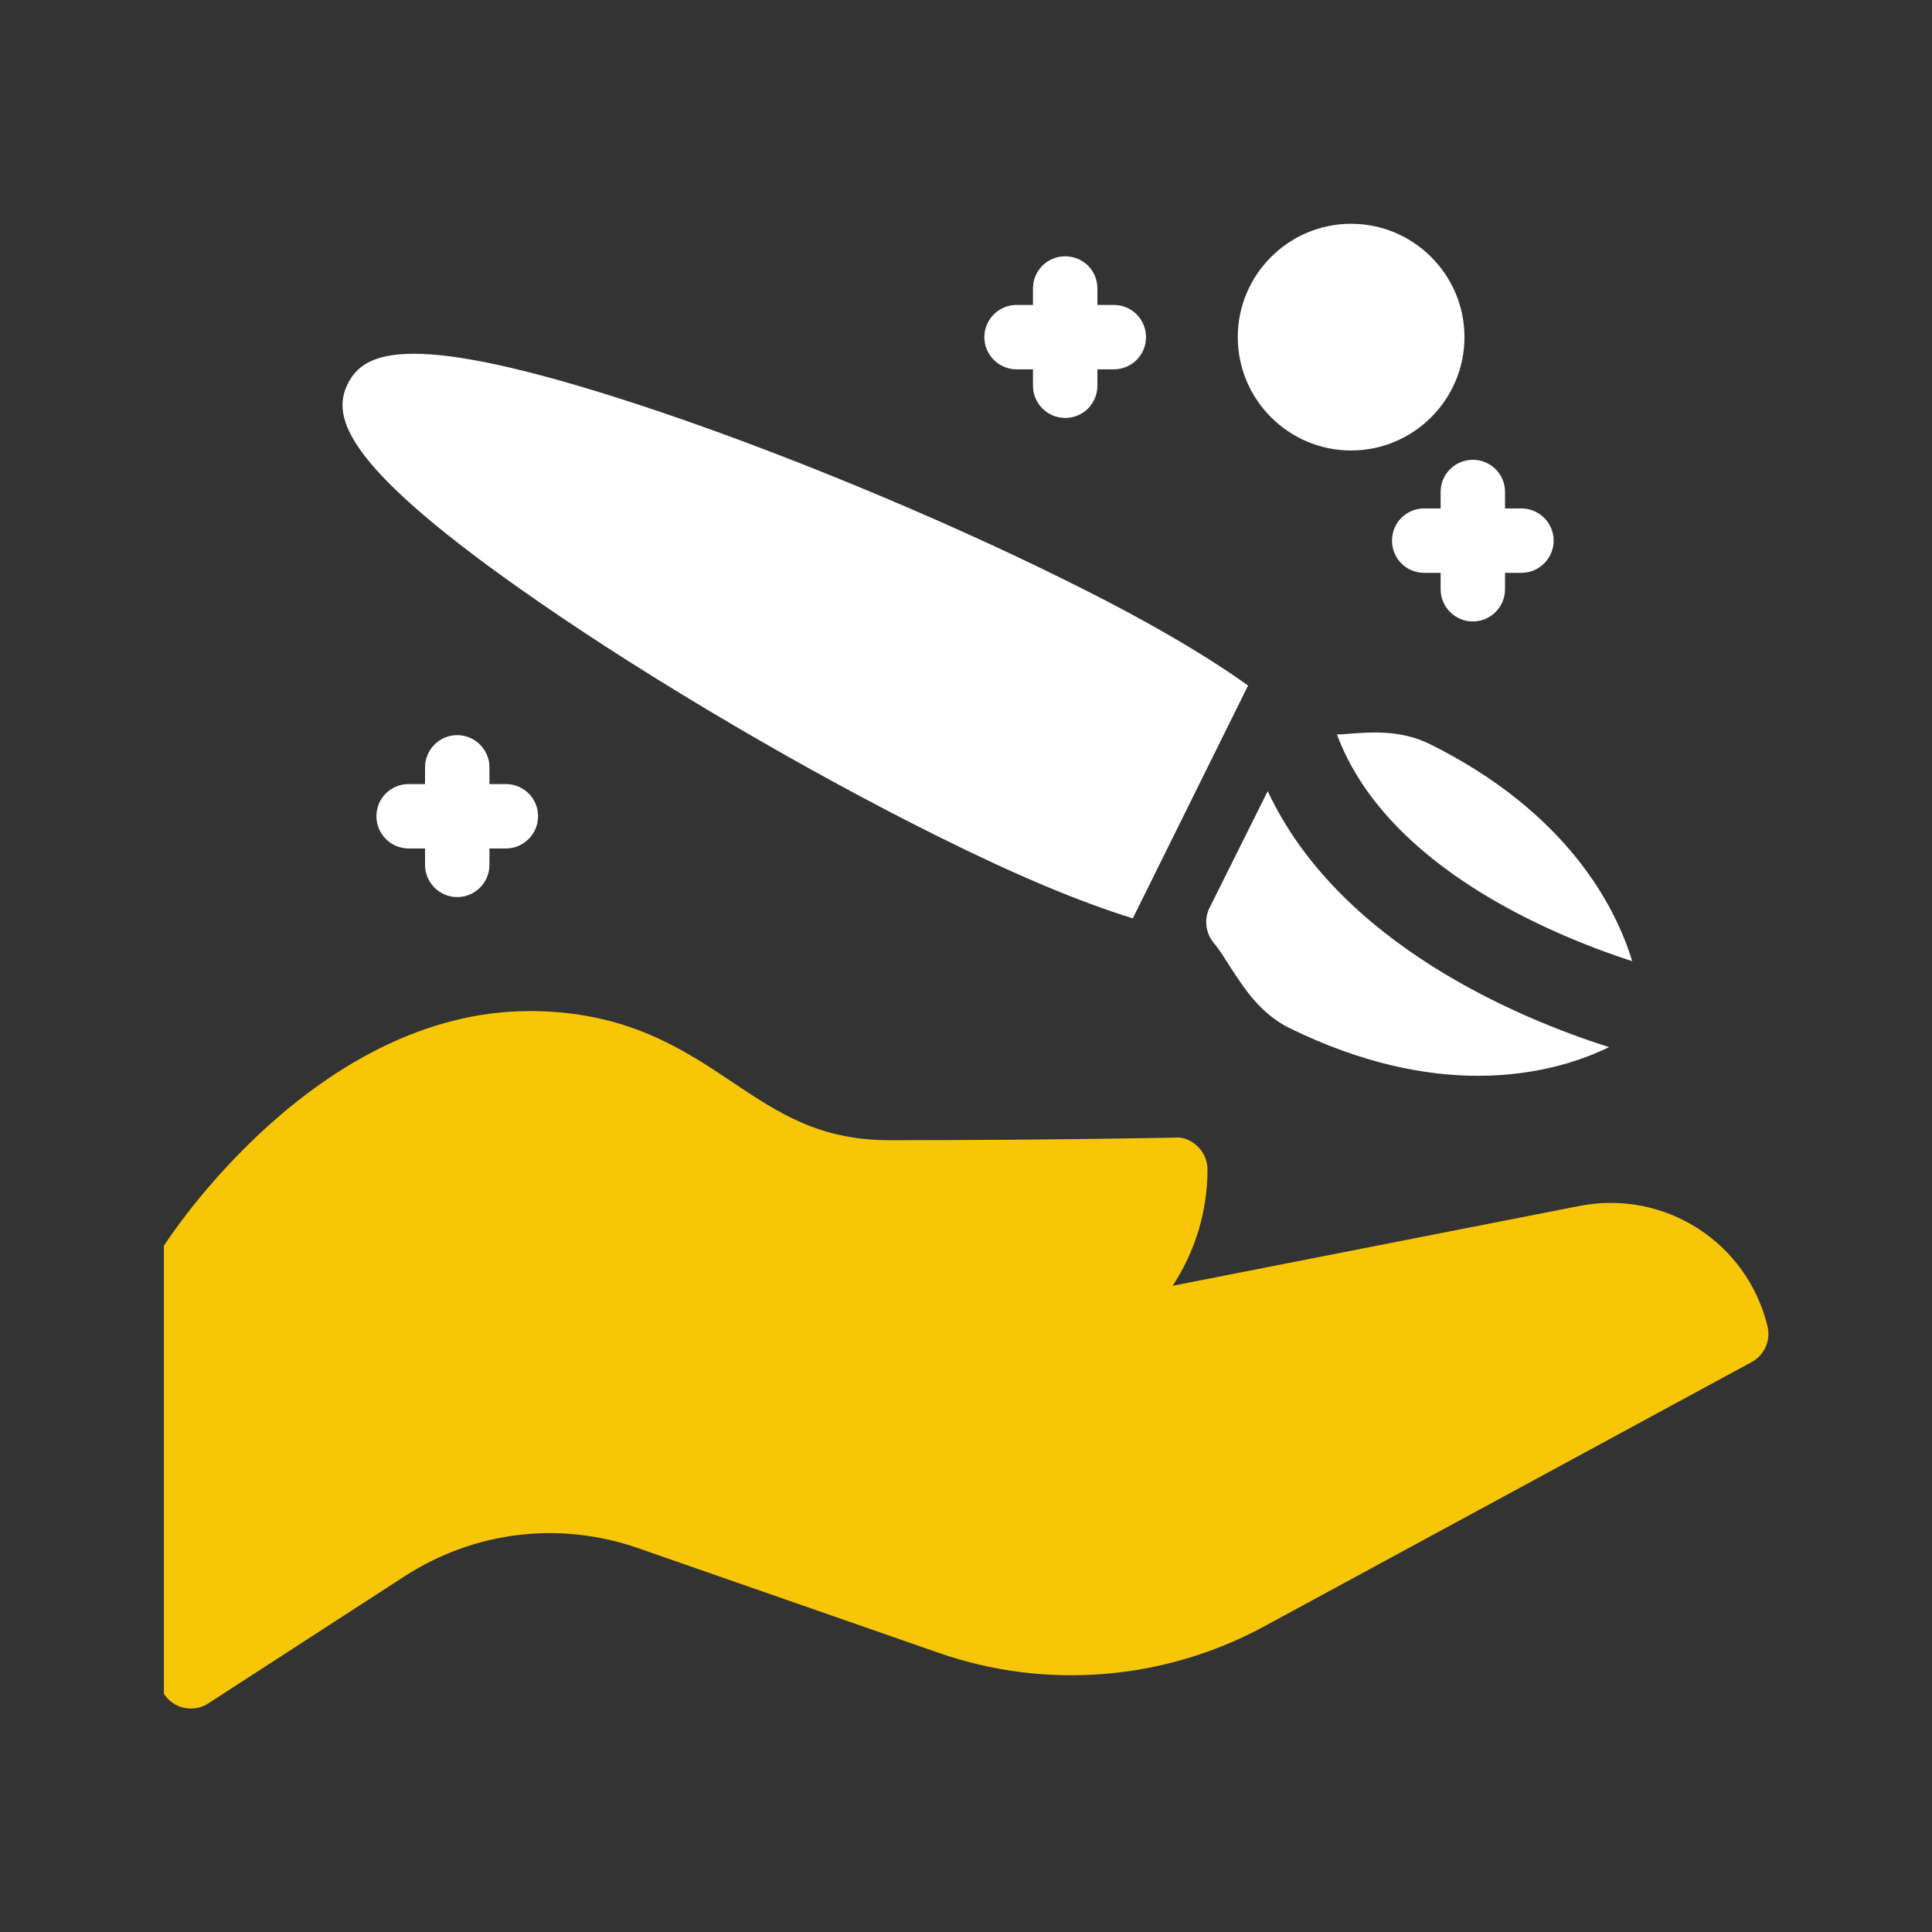
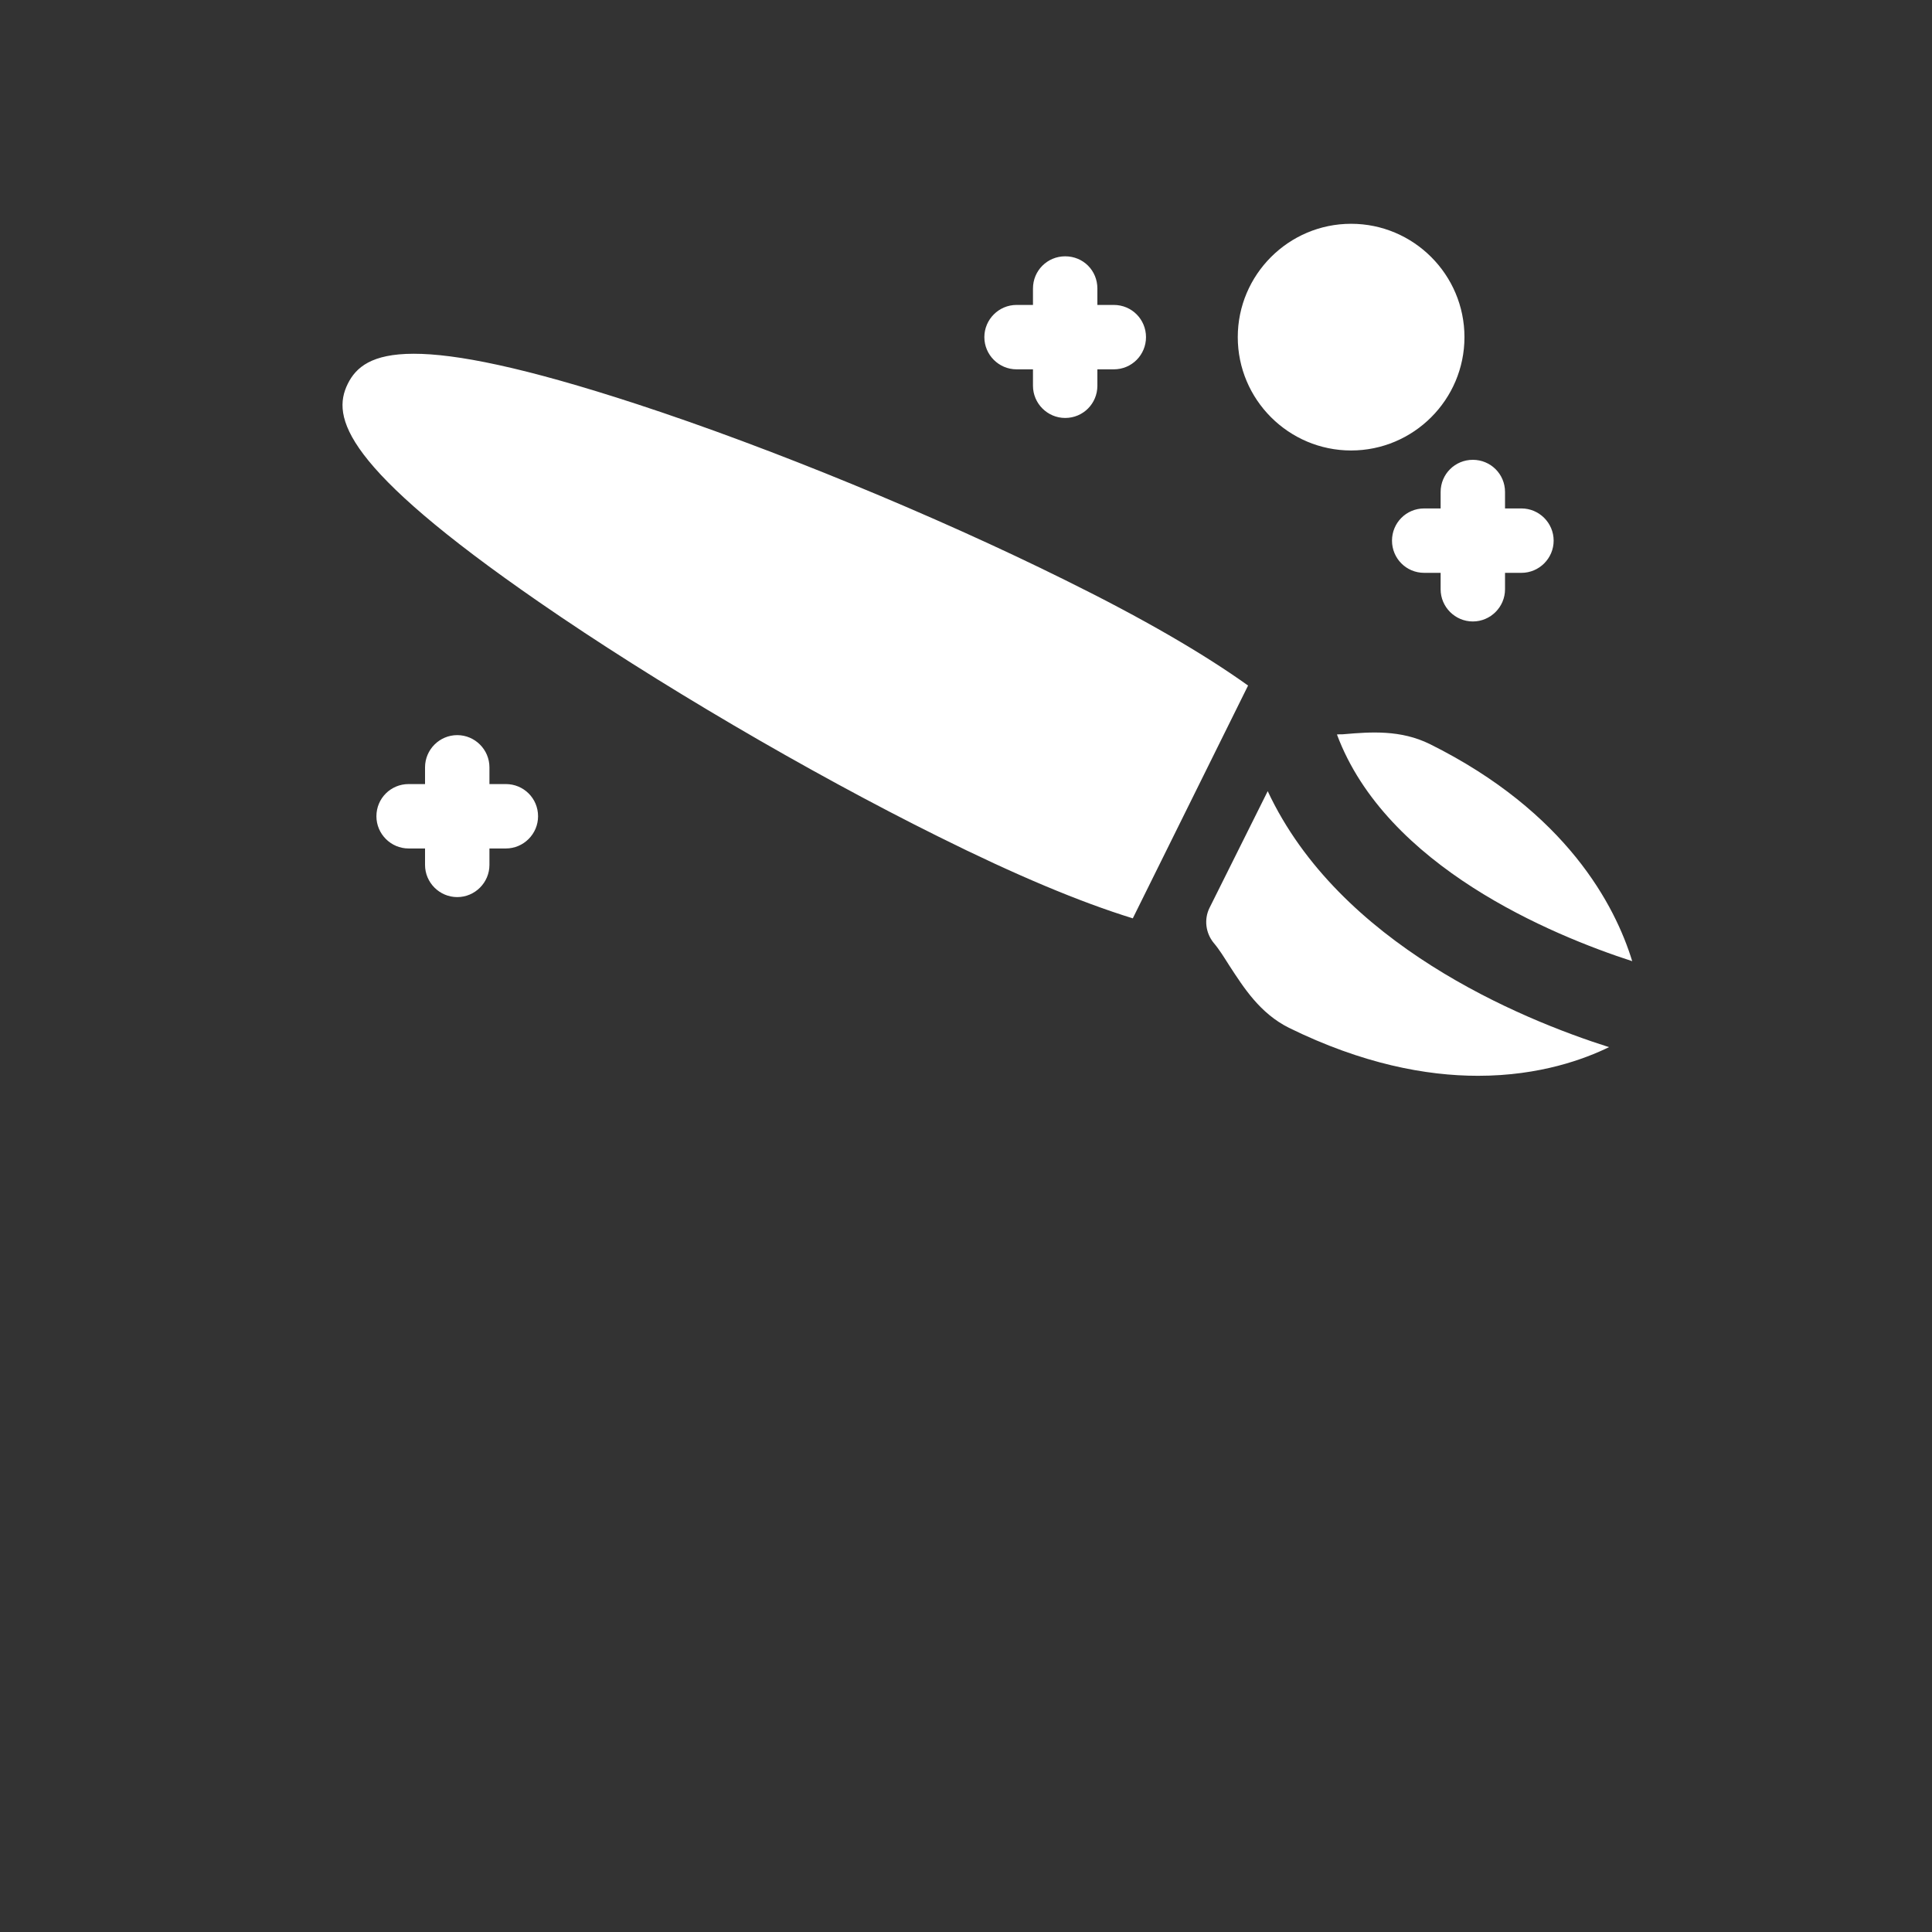
<svg xmlns="http://www.w3.org/2000/svg" id="SvgjsSvg1088" width="288" height="288" version="1.1">
  <rect width="100%" height="100%" fill="#333333" stroke="none" />
  <defs id="SvgjsDefs1089" />
  <g id="SvgjsG1090">
    <svg viewBox="0 0 60 60" width="288" height="288">
-       <path fill="#f6c607" d="M54.89,41.18c-0.64-2.61-3.2-4.24-5.83-3.73l-12.64,2.48c0.68-1.04,1.08-2.28,1.08-3.61   c0-0.27-0.11-0.53-0.3-0.71c-0.19-0.19-0.45-0.31-0.72-0.28c-0.04,0-3.89,0.08-8.85,0.08c-2.18,0-3.43-0.83-4.88-1.8   c-1.55-1.04-3.32-2.21-6.3-2.21c-6.61,0-11.17,6.99-11.36,7.29l0,13.91c0.19,0.3,0.51,0.46,0.84,0.46c0.19,0,0.37-0.05,0.54-0.16   l6.1-3.95c2.17-1.4,4.81-1.72,7.25-0.87l9.33,3.25c3.32,1.16,7,0.86,10.09-0.81L54.4,42.3C54.8,42.08,55,41.63,54.89,41.18z" class="color44464a svgShape" />
      <path fill="#ffffff" d="M38.44 10.47c0-1.94 1.58-3.52 3.52-3.52s3.52 1.58 3.52 3.52-1.58 3.52-3.52 3.52S38.44 12.41 38.44 10.47zM16.71 25.35c0 .55-.45 1-1 1H15.2v.51c0 .55-.45 1-1 1s-1-.45-1-1v-.51h-.51c-.55 0-1-.45-1-1 0-.56.45-1 1-1h.51v-.52c0-.55.45-1 1-1s1 .45 1 1v.52h.51C16.26 24.35 16.71 24.79 16.71 25.35zM38.76 21.29l-3.58 7.23c-1.65-.51-3.63-1.34-6.04-2.54-4.05-2.01-8.81-4.8-12.41-7.29-6.08-4.2-6.44-5.74-5.93-6.77.51-1.03 1.95-1.67 8.98.63 4.16 1.36 9.26 3.46 13.31 5.47C35.5 19.21 37.36 20.29 38.76 21.29zM49.97 32.52c-.74.36-2.13.89-4.07.89-1.61 0-3.59-.37-5.87-1.49-.9-.45-1.4-1.24-1.85-1.93-.16-.25-.31-.5-.49-.71-.25-.31-.3-.73-.13-1.08l1.81-3.63C41.59 29.32 47.2 31.64 49.97 32.52zM50.69 29.85c-2.5-.81-7.64-2.94-9.17-7.04.08-.01.15 0 .23-.01.82-.07 1.75-.14 2.66.31C48.65 25.22 50.16 28.12 50.69 29.85zM30.57 10.47c0-.55.45-1 1-1h.51V8.96c0-.56.45-1 1-1 .56 0 1 .44 1 1v.51h.51c.56 0 1 .45 1 1s-.44 1-1 1h-.51v.51c0 .55-.44 1-1 1-.55 0-1-.45-1-1v-.51h-.51C31.02 11.47 30.57 11.02 30.57 10.47zM45.74 14.28c.55 0 1 .44 1 1v.51h.51c.55 0 1 .45 1 1s-.45 1-1 1h-.51v.51c0 .55-.45 1-1 1s-1-.45-1-1v-.51h-.51c-.56 0-1-.45-1-1s.44-1 1-1h.51v-.51C44.74 14.72 45.19 14.28 45.74 14.28z" class="color3773b5 svgShape" />
    </svg>
  </g>
</svg>